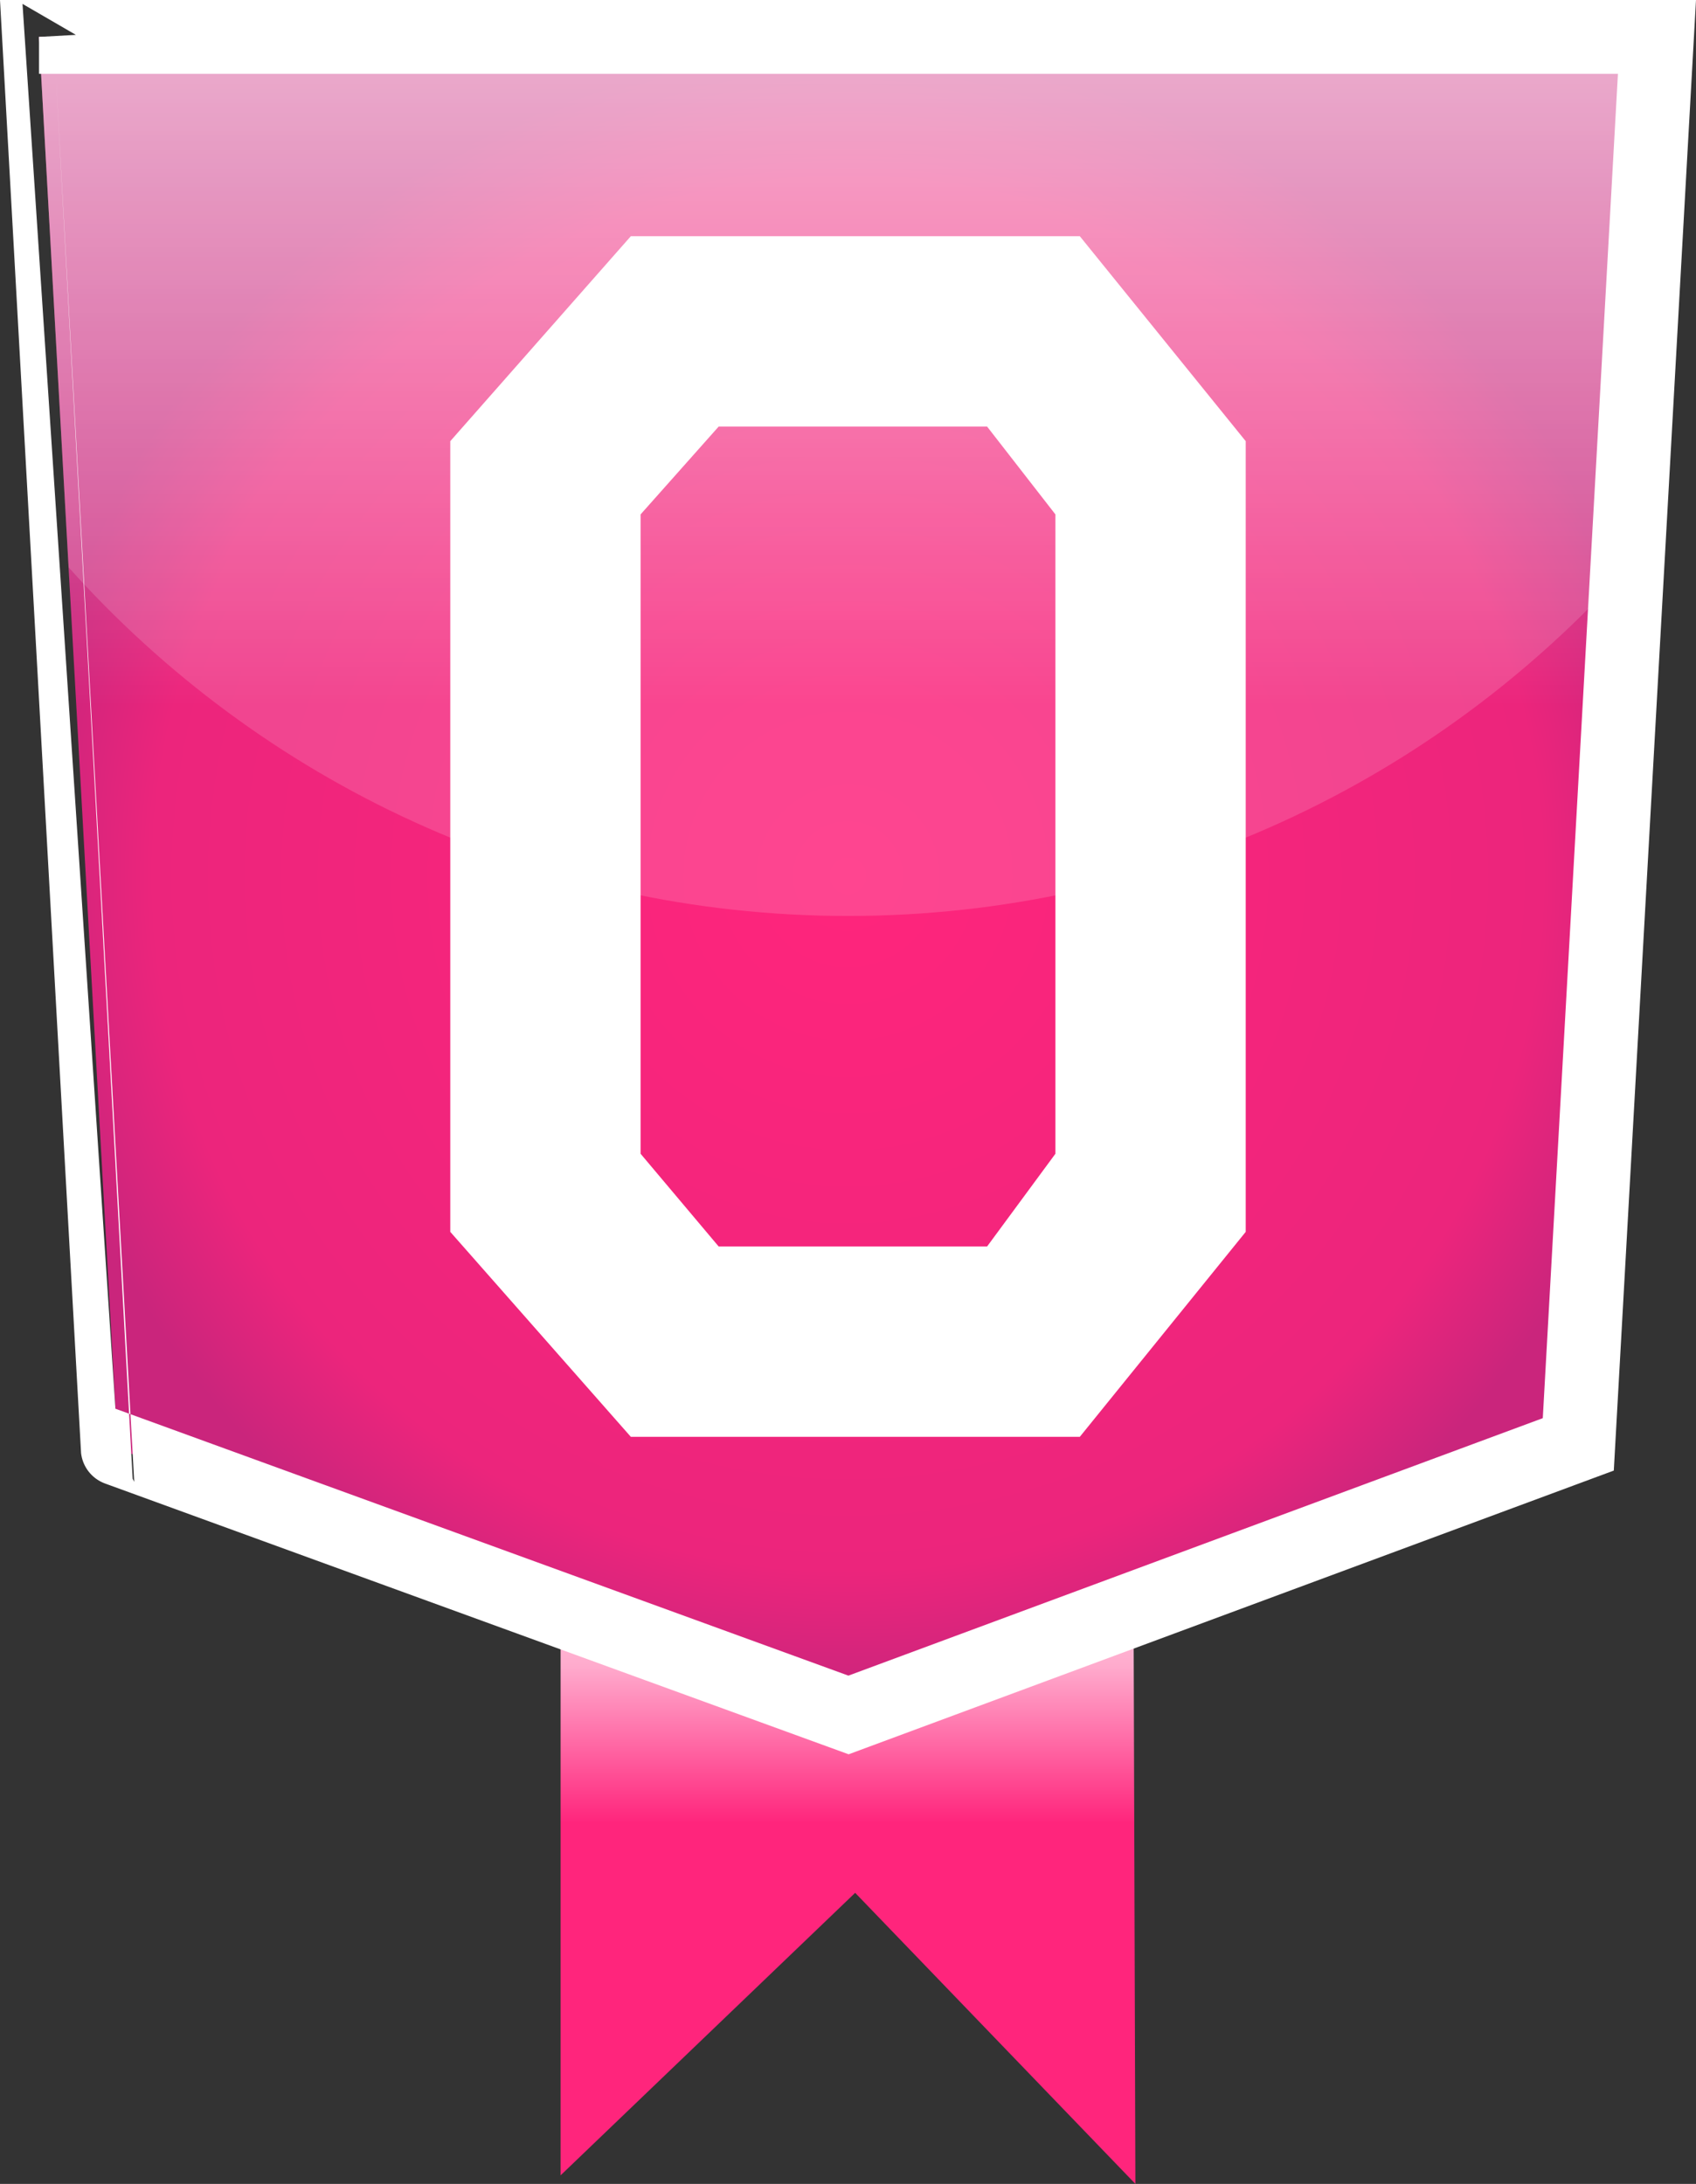
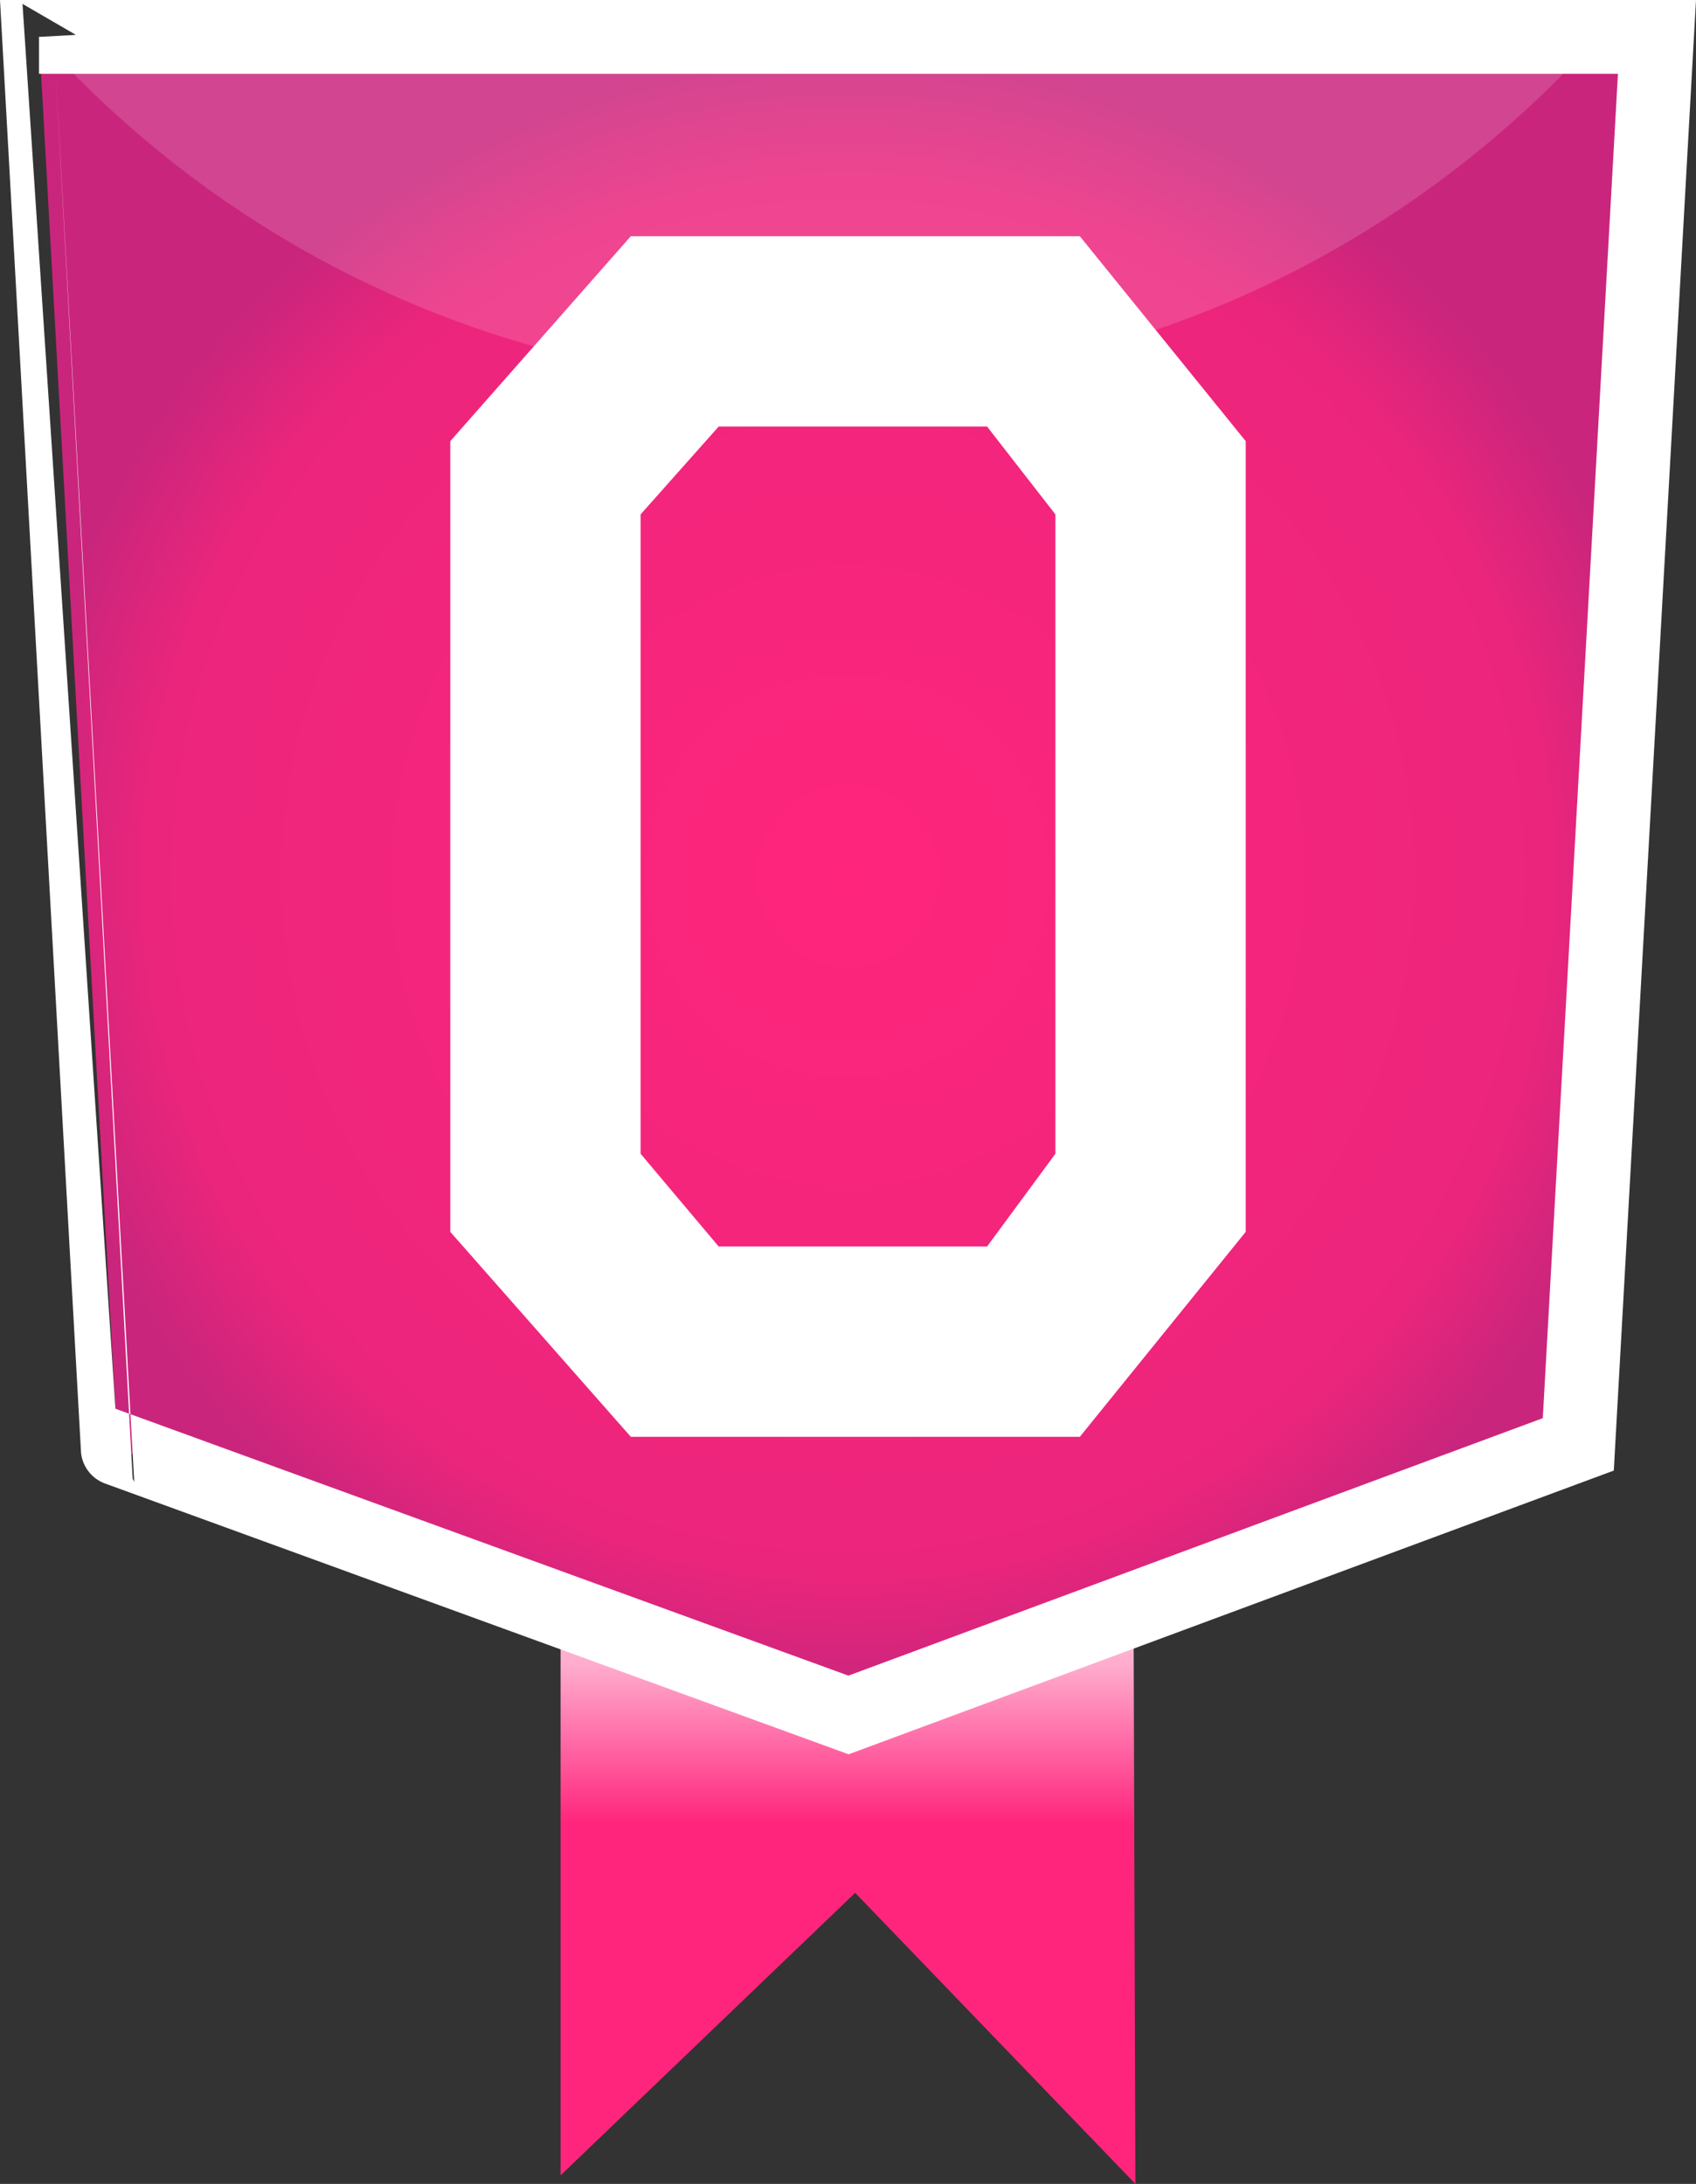
<svg xmlns="http://www.w3.org/2000/svg" version="1.1" id="Layer_1" x="0px" y="0px" viewBox="309.435 182.08 183.795 236.644" enable-background="new 309.435 182.08 183.795 236.644" xml:space="preserve">
  <rect x="309.435" y="182.08" width="183.795" height="236.644" fill="#333333" stroke="none" />
  <linearGradient id="SVGID_1_" gradientUnits="userSpaceOnUse" x1="392.813" y1="162.774" x2="392.813" y2="240.315" gradientTransform="matrix(1 0 0 -1 8.52 575.981)">
    <stop offset="0" style="stop-color:#FF257C" />
    <stop offset="0.433" style="stop-color:#FF257C" />
    <stop offset="0.653" style="stop-color:#FFABCD" />
    <stop offset="1" style="stop-color:#FFFFFF" />
  </linearGradient>
  <path fill="url(#SVGID_1_)" d="M432.477,418.724l-30.368-31.54l-31.921,30.611V307.69l61.94,1.405L432.477,418.724z" />
  <g>
    <g>
      <radialGradient id="SVGID_2_" cx="392.812" cy="298.986" r="89.306" gradientTransform="matrix(1 0 0 -1 8.52 575.981)" gradientUnits="userSpaceOnUse">
        <stop offset="0" style="stop-color:#FF257C" />
        <stop offset="0.843" style="stop-color:#EC257C" />
        <stop offset="1" style="stop-color:#CA257C" />
      </radialGradient>
      <path fill="url(#SVGID_2_)" d="M313.664,186.08c58.44,0,116.897,0,175.336,0c-2.842,50.831-8.526,152.509-8.526,152.509    l-79.085,29.321l-79.197-28.837C322.191,339.074,316.507,237.073,313.664,186.08z" />
    </g>
    <defs>
      <filter id="Adobe_OpacityMaskFilter" filterUnits="userSpaceOnUse" x="313.664" y="186.08" width="175.336" height="181.83">
        <feColorMatrix type="matrix" values="1 0 0 0 0  0 1 0 0 0  0 0 1 0 0  0 0 0 1 0" />
      </filter>
    </defs>
    <mask maskUnits="userSpaceOnUse" x="313.664" y="186.08" width="175.336" height="181.83" id="SVGID_3_">
      <g filter="url(#Adobe_OpacityMaskFilter)" />
    </mask>
    <g mask="url(#SVGID_3_)">
-       <path fill="#C1026B" d="M313.664,186.08c58.44,0,116.897,0,175.336,0c-2.842,50.831-8.526,152.509-8.526,152.509l-79.085,29.321 l-79.197-28.837C322.191,339.074,316.507,237.073,313.664,186.08z" />
-     </g>
+       </g>
  </g>
  <path fill="none" stroke="#FFFFFF" stroke-width="8" stroke-miterlimit="10" d="M313.664,186.08c58.44,0,116.897,0,175.336,0 c-2.842,50.831-8.526,152.509-8.526,152.509l-79.085,29.321l-79.197-28.837C322.191,339.074,316.507,237.073,313.664,186.08z" />
  <path fill="#FFFFFF" d="M426.453,207.674h-48.654l-19.568,22.212v85.675l19.568,22.212h48.654l17.981-22.212v-85.675 L426.453,207.674z M423.809,307.1l-7.404,10.049h-29.087l-8.462-10.049v-69.28l8.462-9.52h29.087l7.404,9.52V307.1z" />
  <linearGradient id="SVGID_4_" gradientUnits="userSpaceOnUse" x1="392.812" y1="317.385" x2="392.812" y2="446.065" gradientTransform="matrix(1 0 0 -1 8.52 575.981)">
    <stop offset="0" style="stop-color:#FFFFFF;stop-opacity:0" />
    <stop offset="1" style="stop-color:#FFFFFF" />
  </linearGradient>
-   <path fill="url(#SVGID_4_)" d="M313.664,186.08c58.44,0,116.897,0,175.336,0c-1.196,21.425-2.899,51.883-4.47,79.953 C446,266.032,412,264,318.007,264C316.473,236.483,314.829,206.992,313.664,186.08z" />
-   <path opacity="0.15" fill="#FFFFFF" enable-background="new" d="M313.664,186.08c0.88,15.782,2.032,36.453,3.204,57.472 c20.752,23.184,50.902,37.779,84.468,37.779c33.556,0,63.699-14.588,84.451-37.764c1.176-21.021,2.331-41.706,3.215-57.487 C430.561,186.08,372.104,186.08,313.664,186.08z" />
+   <path opacity="0.15" fill="#FFFFFF" enable-background="new" d="M313.664,186.08c20.752,23.184,50.902,37.779,84.468,37.779c33.556,0,63.699-14.588,84.451-37.764c1.176-21.021,2.331-41.706,3.215-57.487 C430.561,186.08,372.104,186.08,313.664,186.08z" />
</svg>